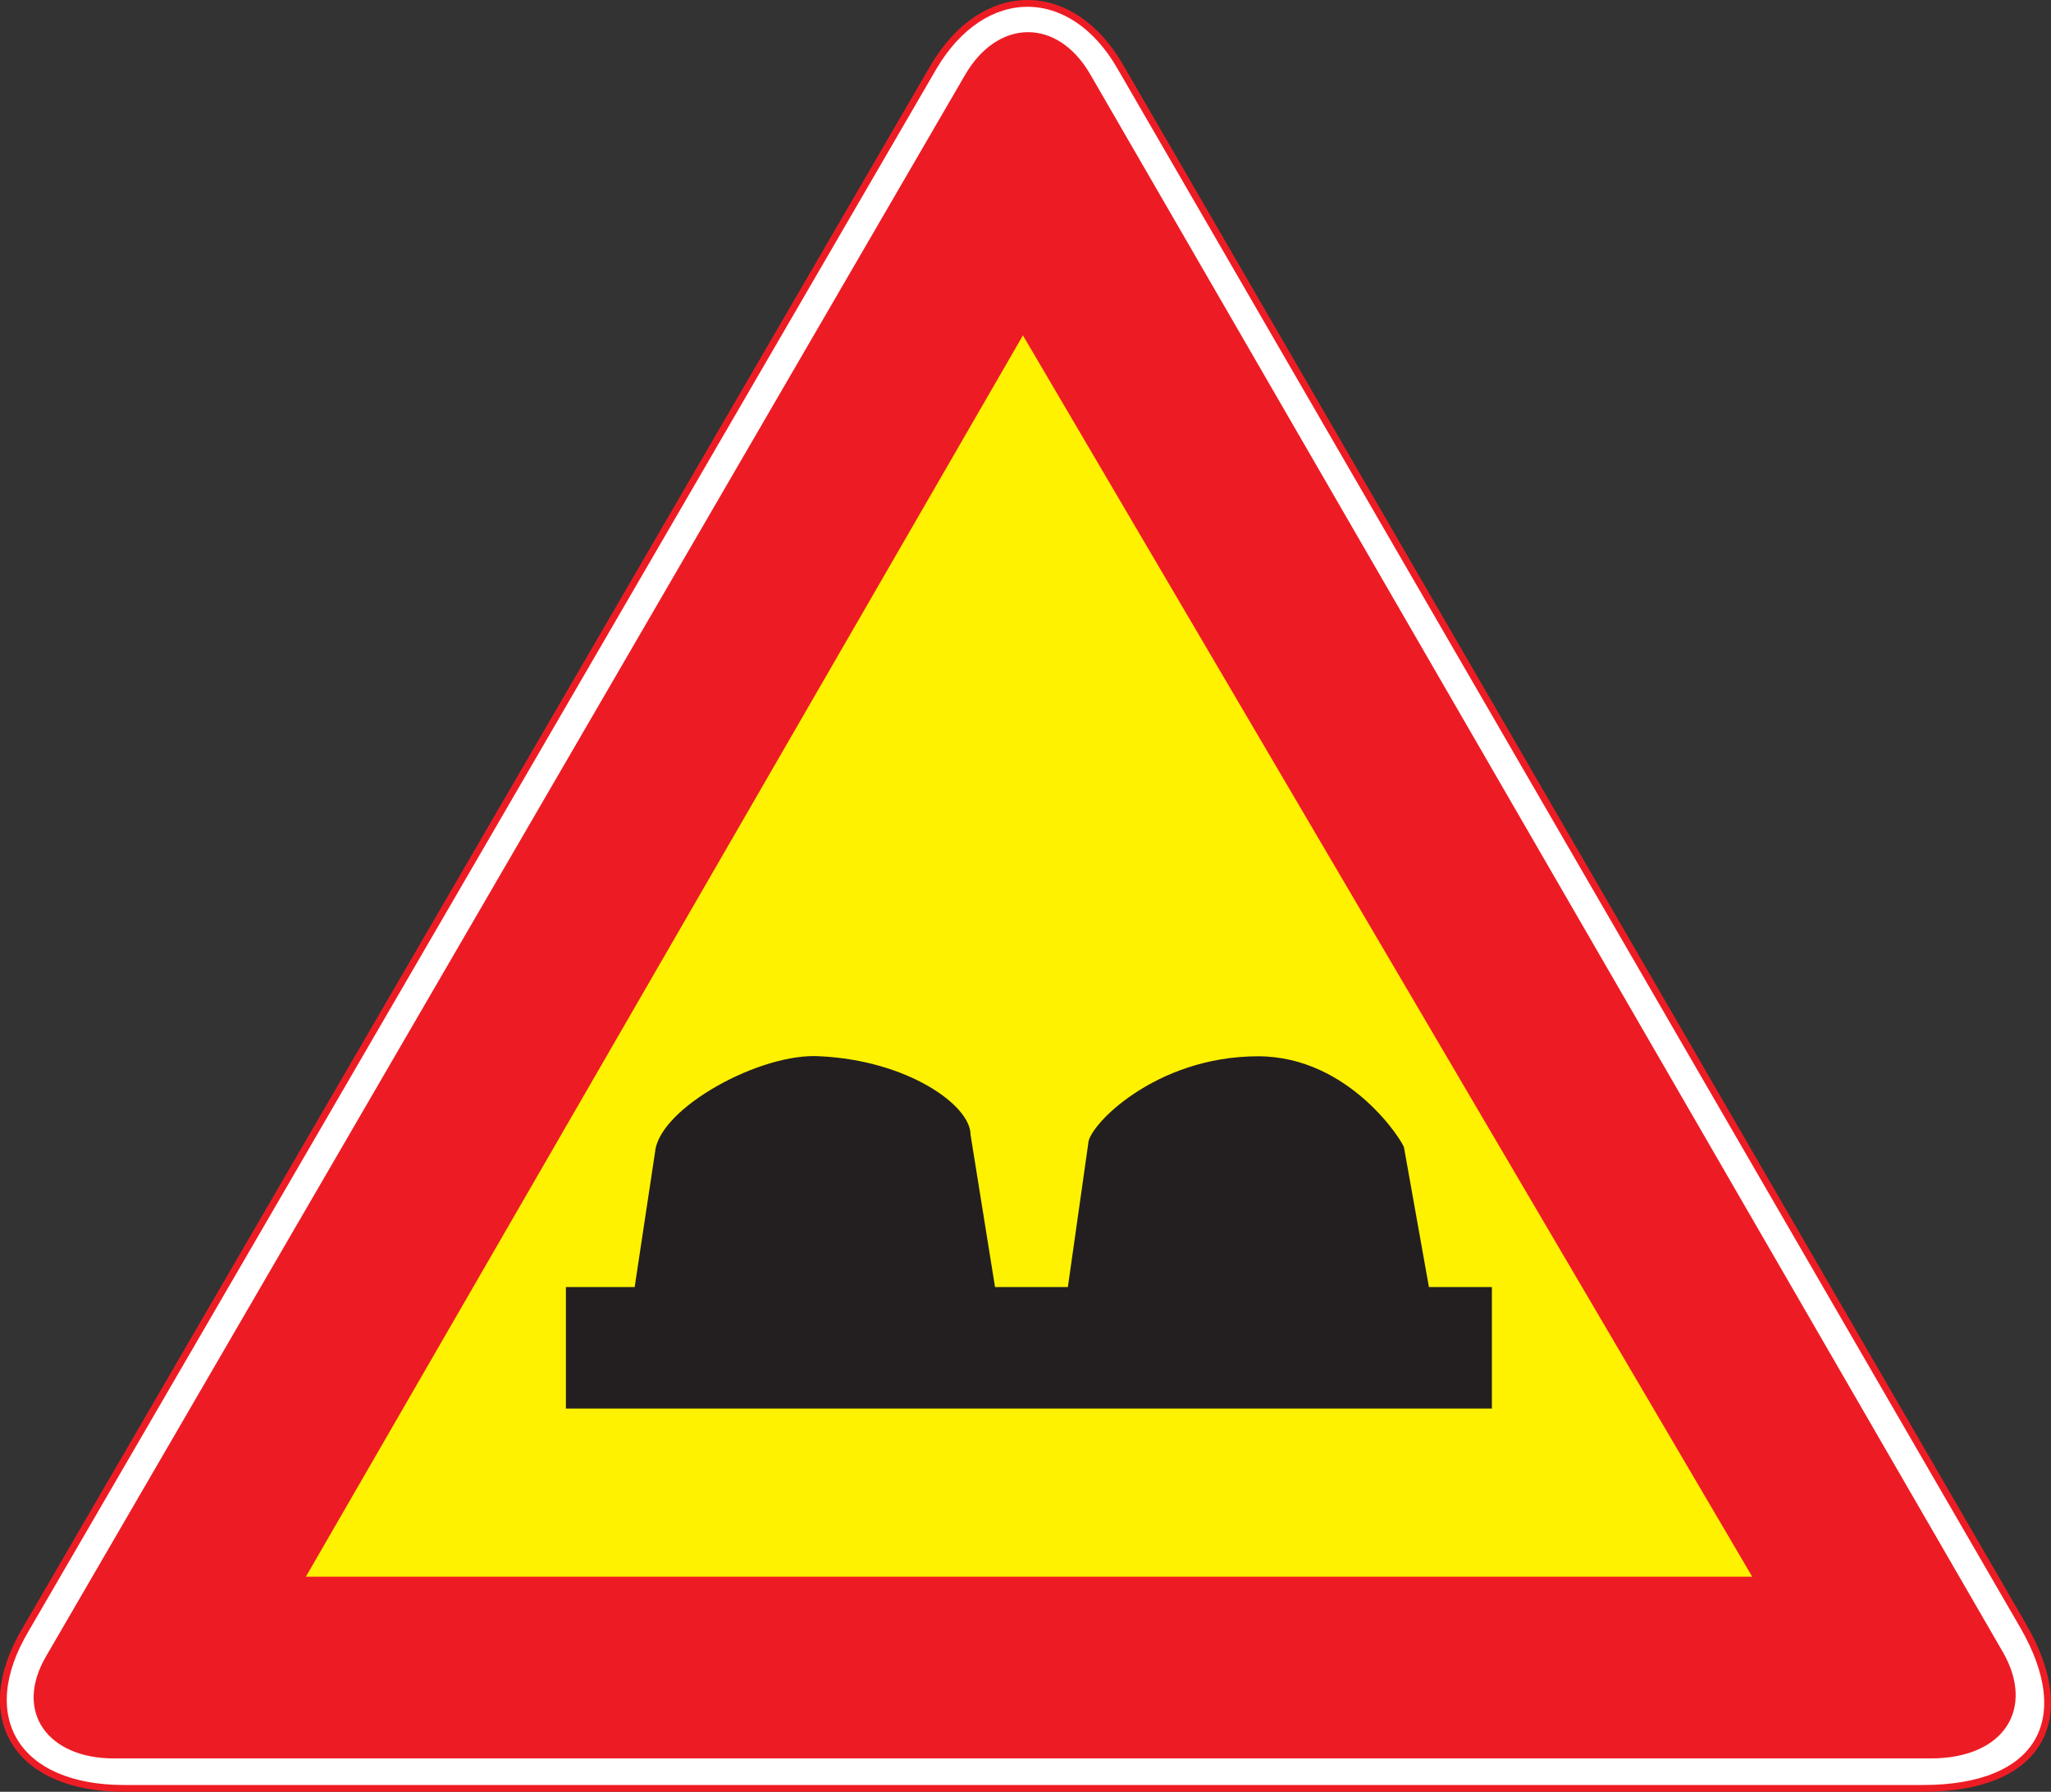
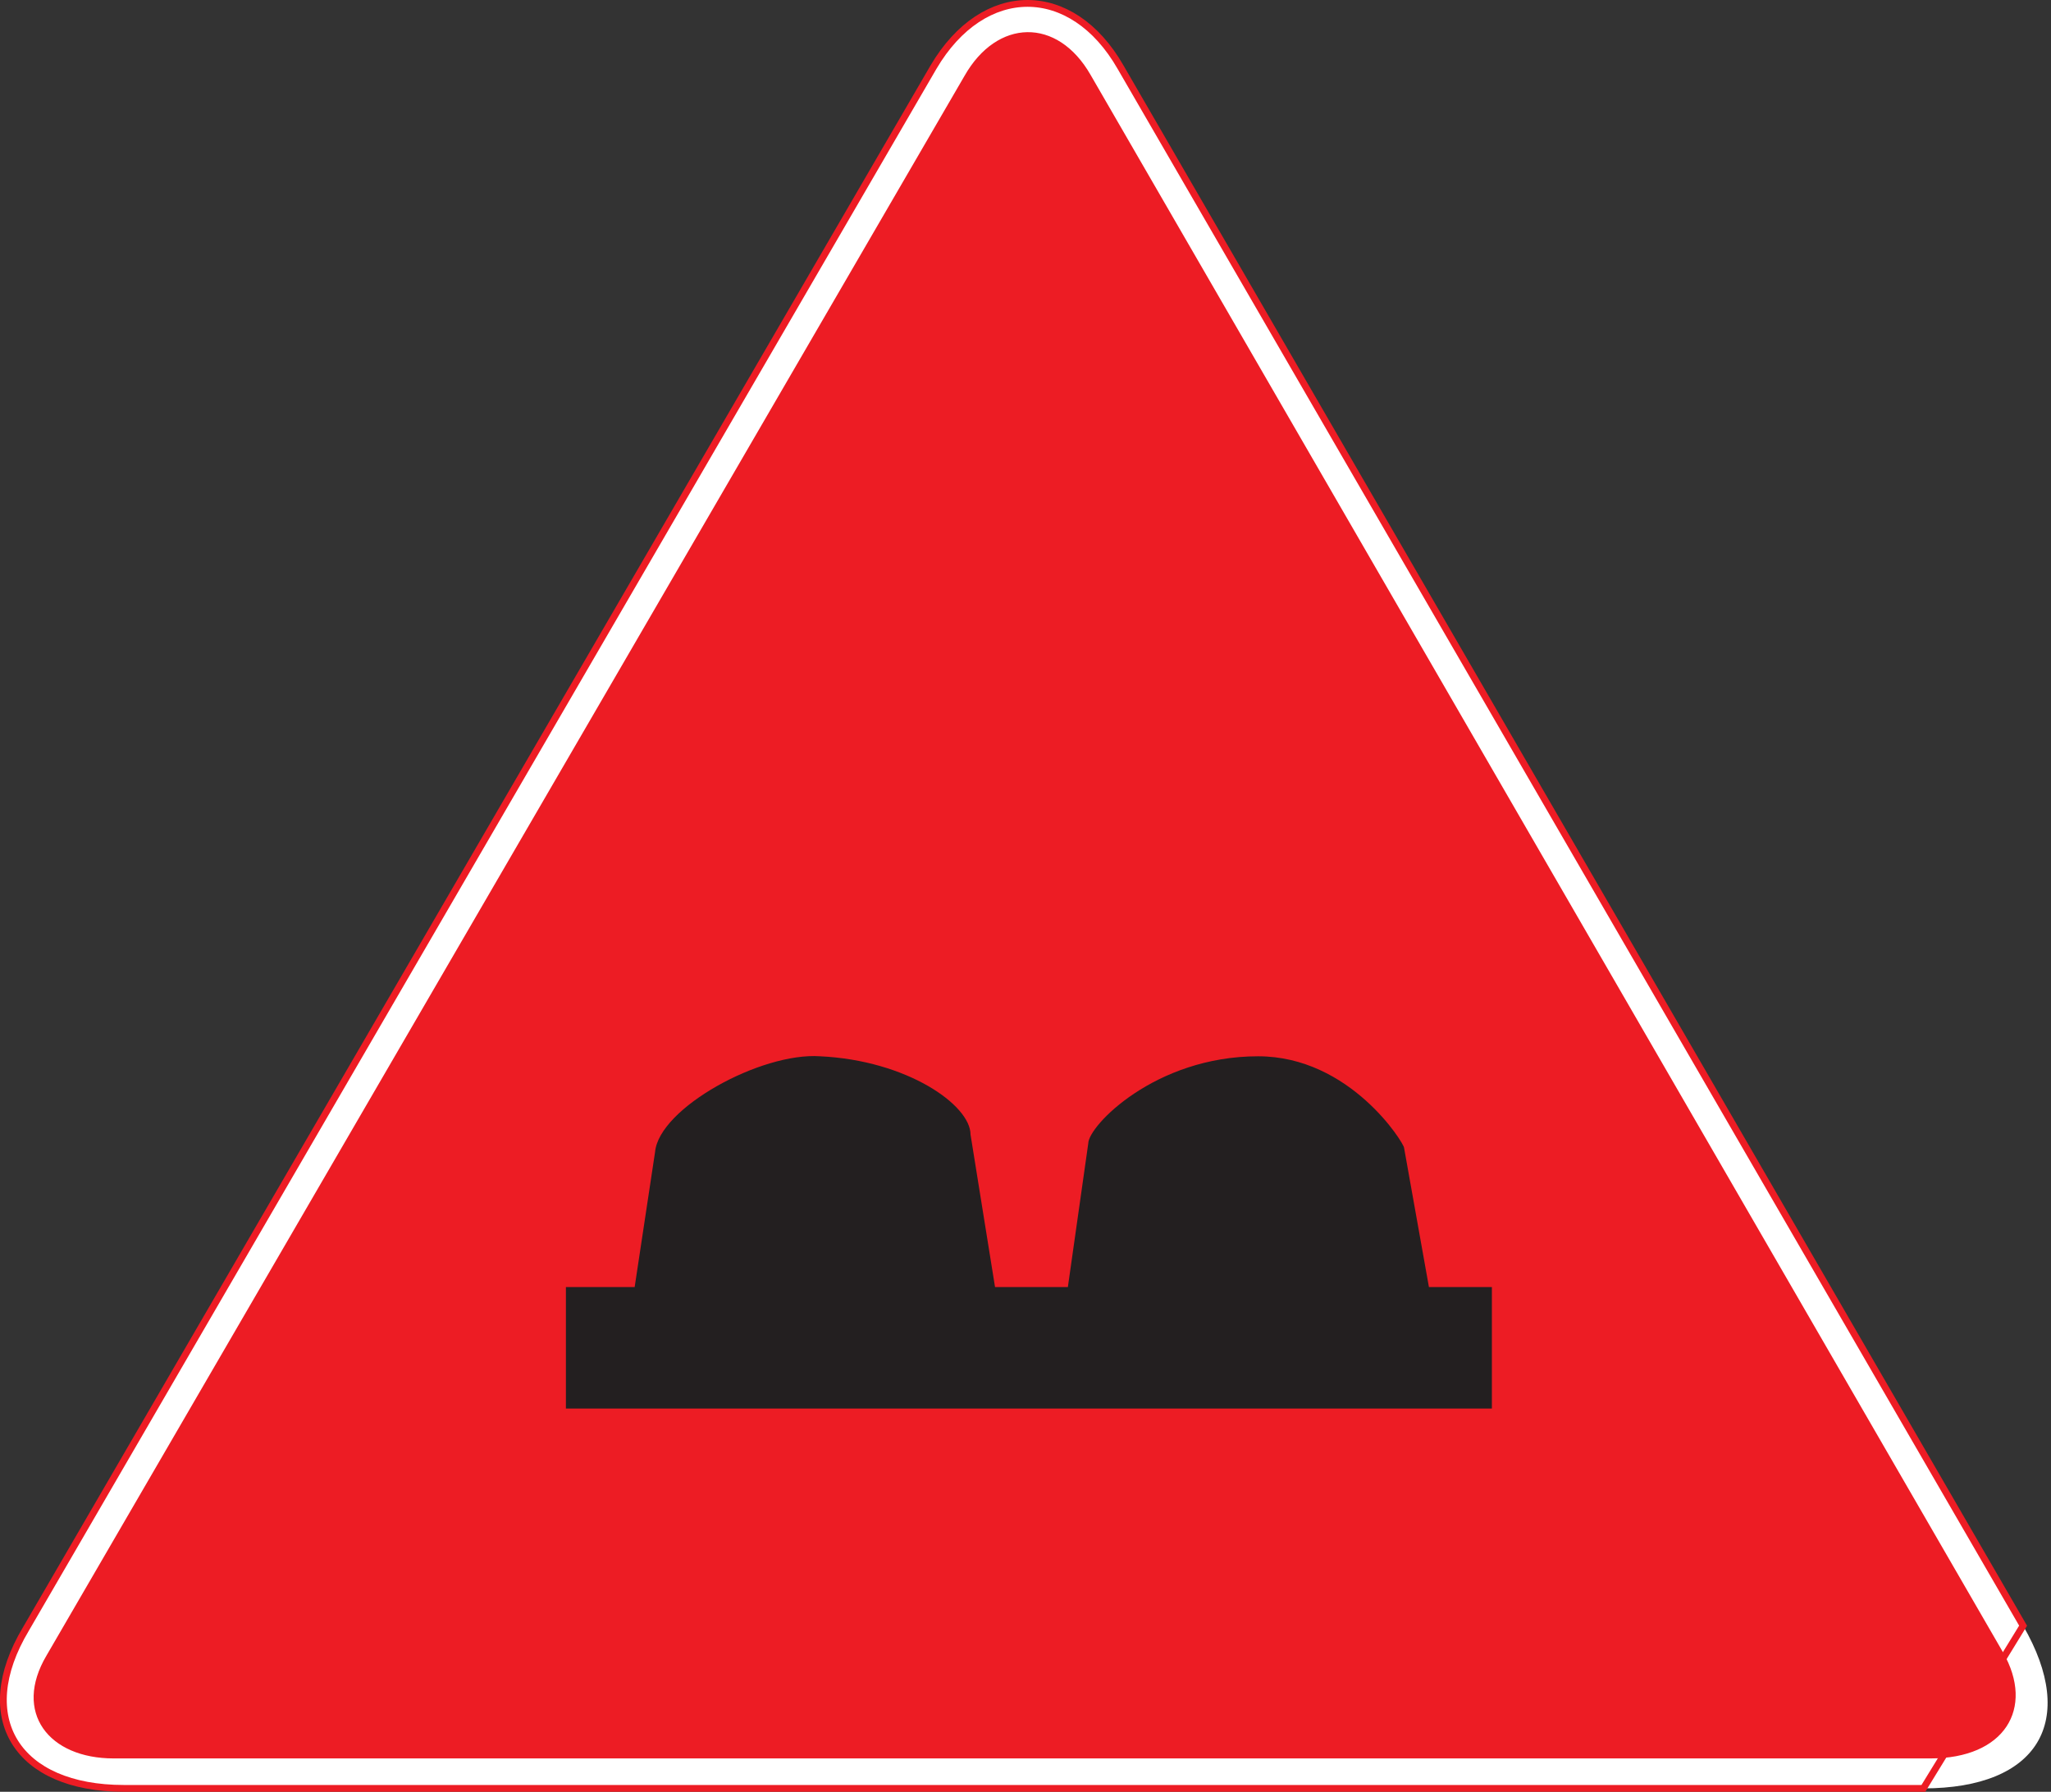
<svg xmlns="http://www.w3.org/2000/svg" width="433.941" height="379.044">
  <rect width="100%" height="100%" fill="#333333" stroke="none" />
  <path fill="#fff" d="M428.037 343.907 237.09 14.219c-10.293-18-29.015-18-39.597 0L5.47 344.63c-11.234 18.79-1.87 33.696 20.735 33.696h380.738c24.336 0 32.758-14.258 21.094-34.418" />
-   <path fill="none" stroke="#ed1c24" stroke-width="1.439" d="M428.037 343.907 237.09 14.22c-10.293-18-29.015-18-39.597 0L5.47 344.63c-11.234 18.789-1.87 33.695 20.735 33.695h380.738c24.336 0 32.758-14.258 21.094-34.418zm0 0" />
+   <path fill="none" stroke="#ed1c24" stroke-width="1.439" d="M428.037 343.907 237.09 14.22c-10.293-18-29.015-18-39.597 0L5.47 344.63c-11.234 18.789-1.87 33.695 20.735 33.695h380.738zm0 0" />
  <path fill="#ed1c24" d="M423.572 349.739 230.47 15.95c-6.914-12.023-19.367-11.668-26.136.215L10.076 350.387c-6.985 11.81.433 21.313 13.969 21.313h384.41c15.406 0 21.742-10.297 15.117-21.961" />
  <path fill="none" stroke="#ed1c24" stroke-width=".575" d="M423.572 349.739 230.47 15.95c-6.914-12.023-19.367-11.668-26.136.215L10.076 350.387c-6.985 11.81.433 21.313 13.969 21.313h384.41c15.406 0 21.742-10.297 15.117-21.961zm0 0" />
-   <path fill="#fff200" stroke="#ed1c24" stroke-width=".575" d="M216.427 70.38 64.22 333.829h307.008Zm0 0" />
  <path fill="#231f20" d="M119.732 272.27v25.703h195.914V272.27h-13.32l-5.258-29.449c0-.937-11.375-19.367-30.887-19.367-21.816 0-35.93 14.758-35.93 18.43l-4.316 30.386h-15.41l-5.184-32.258c0-6.265-13.464-15.695-31.824-16.558-12.527-.867-34.054 10.941-34.918 20.23l-4.32 28.586h-14.547" />
</svg>